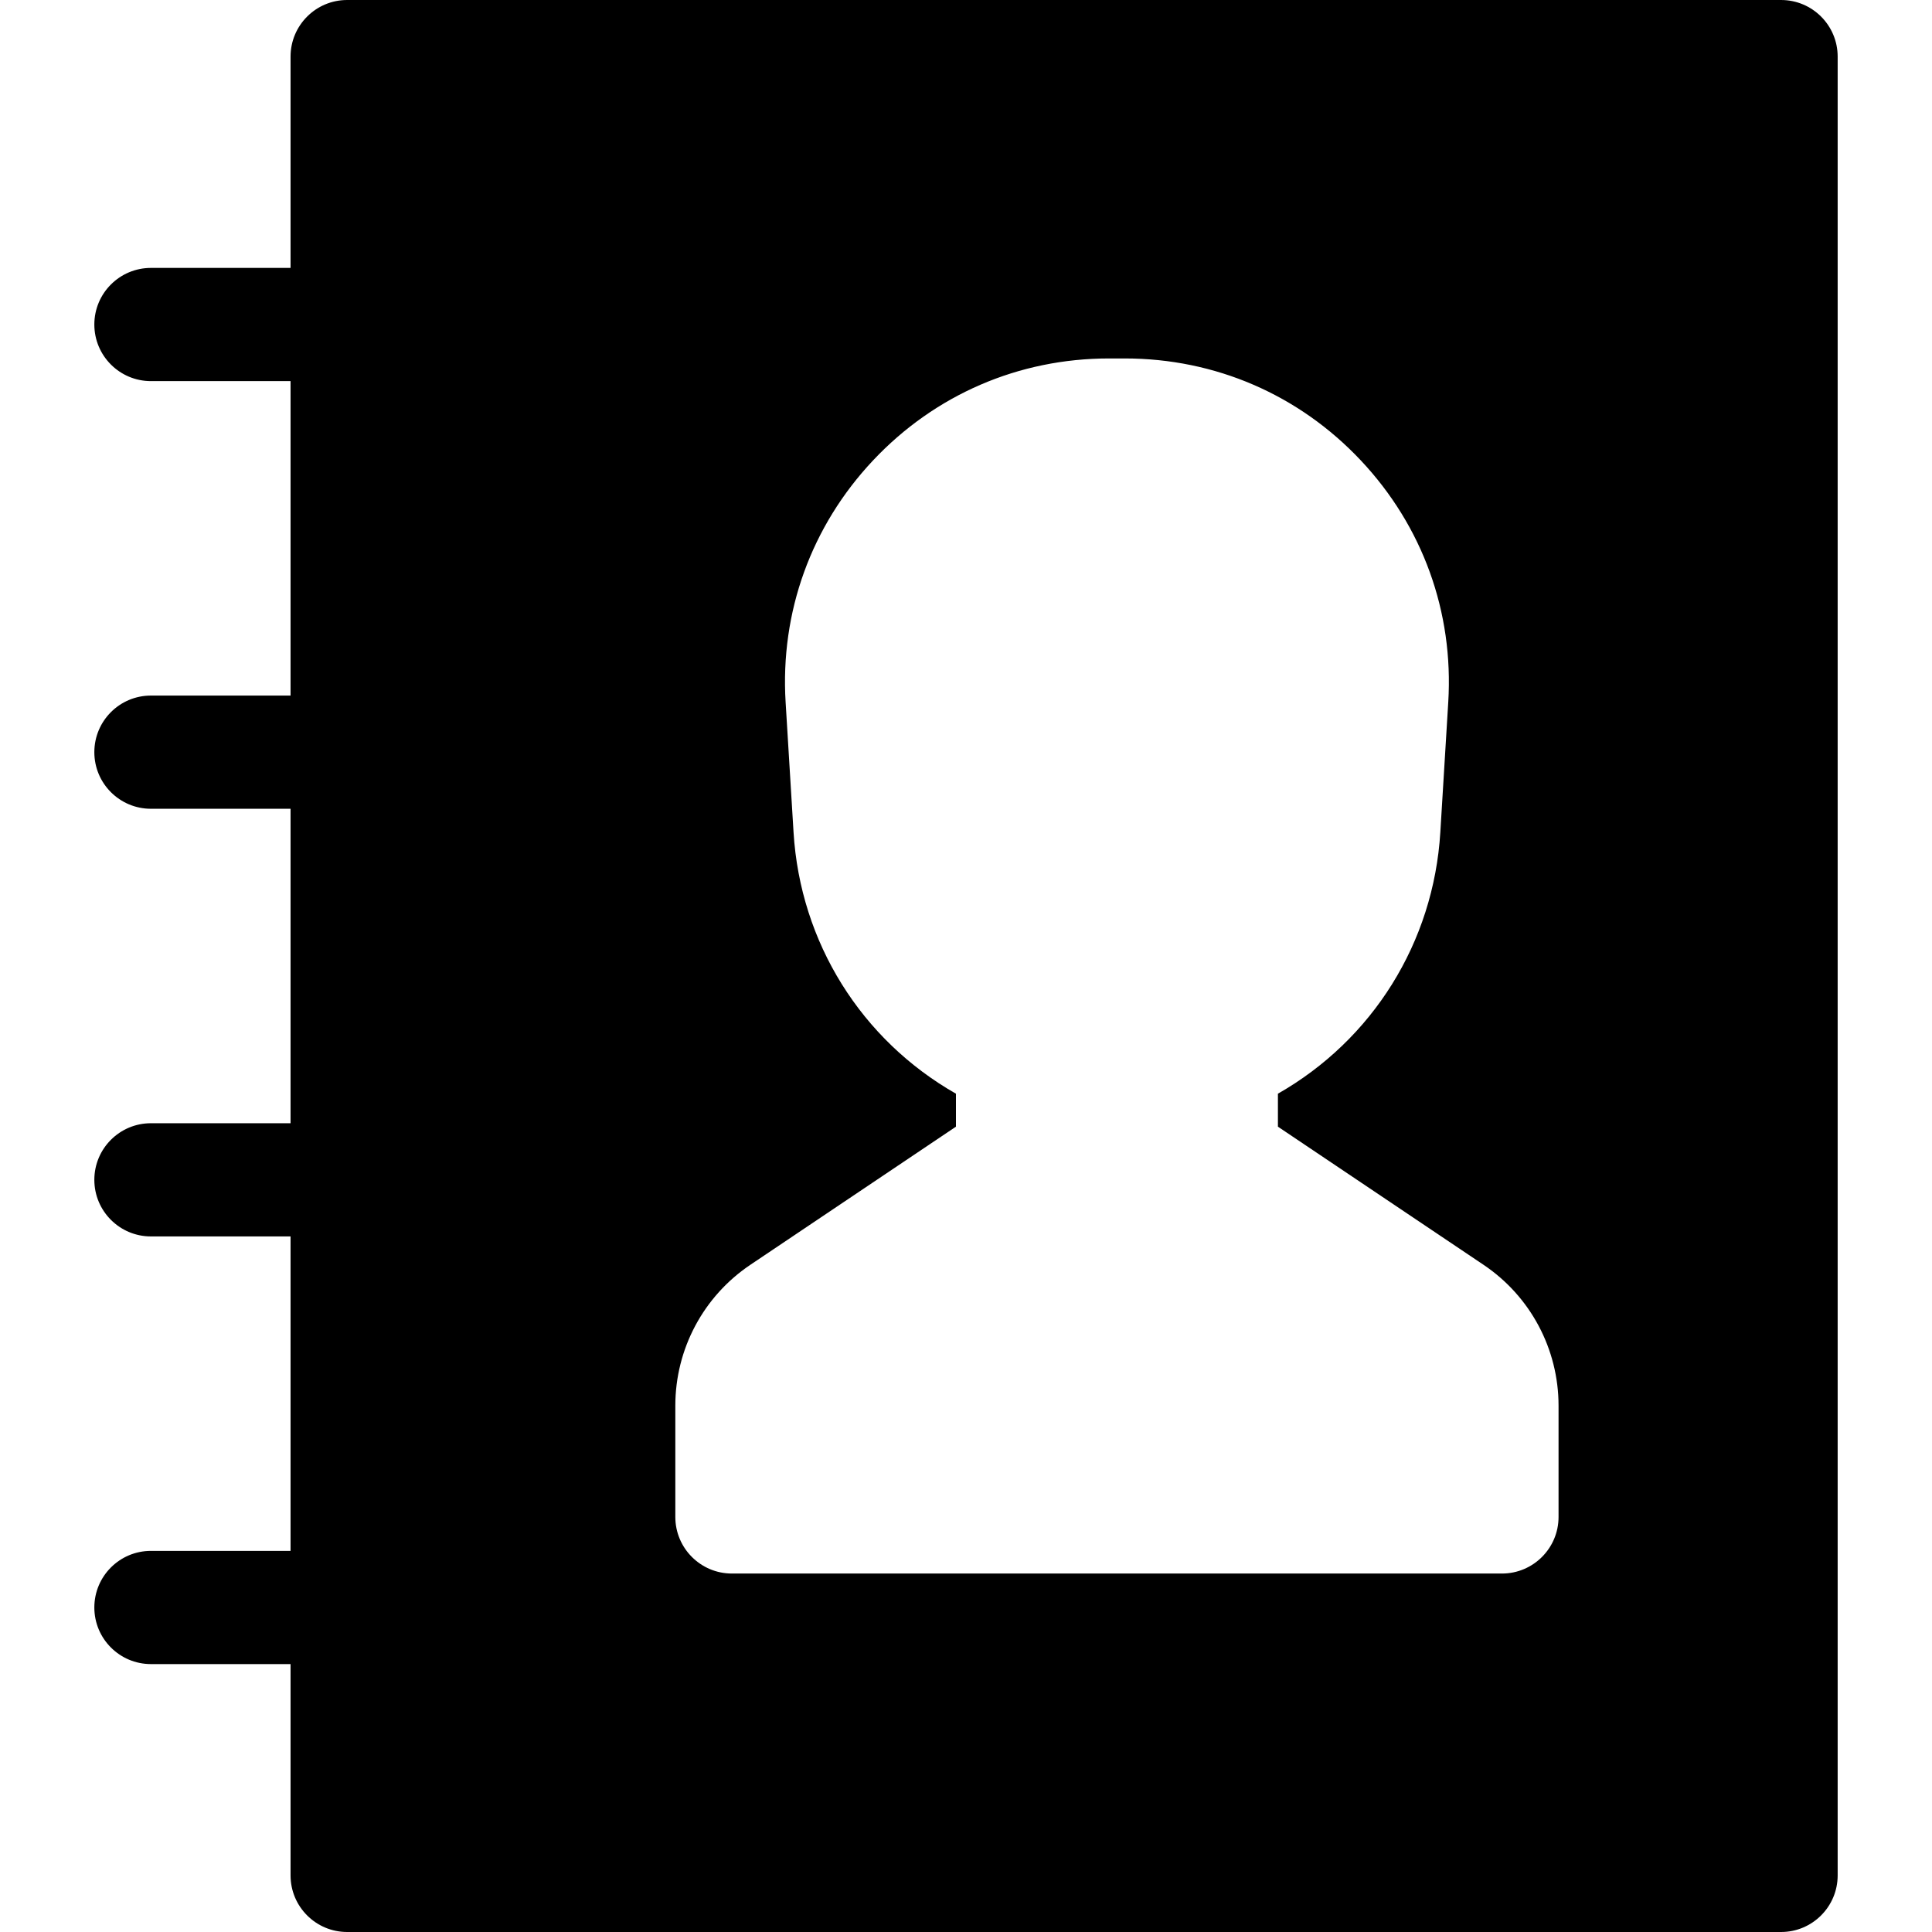
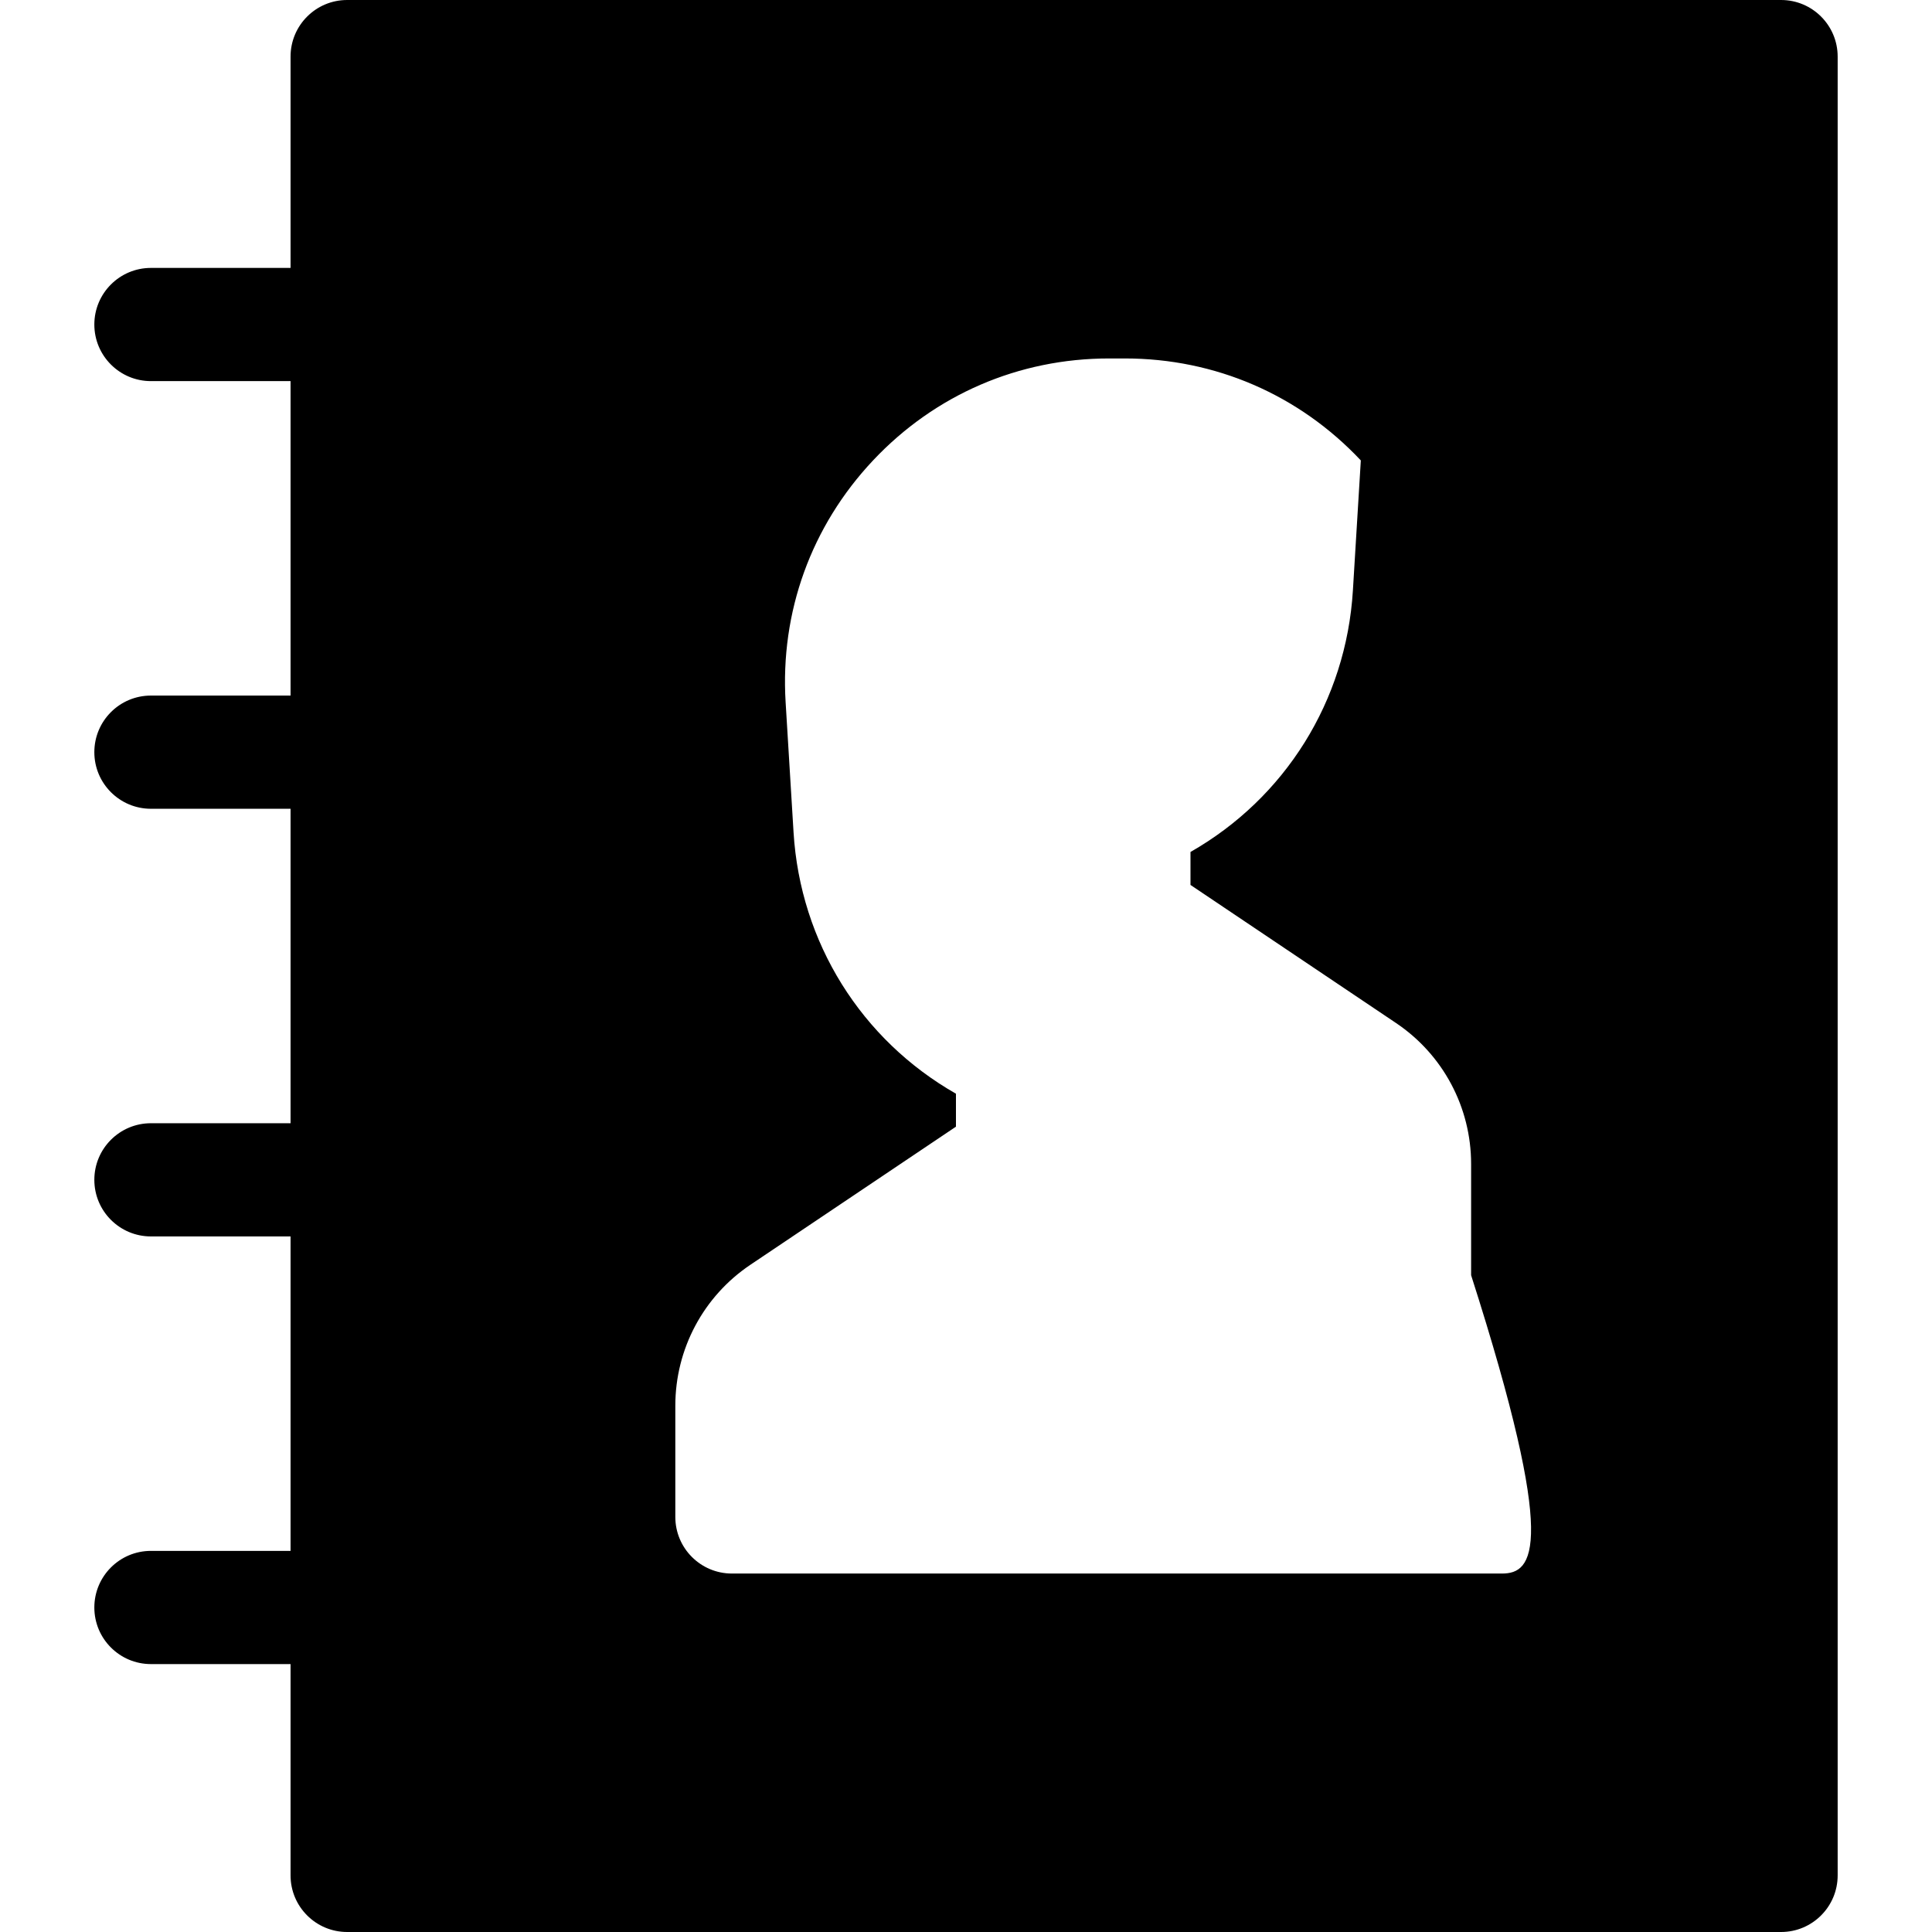
<svg xmlns="http://www.w3.org/2000/svg" version="1.1" id="Capa_1" x="0px" y="0px" viewBox="0 0 512 512" style="enable-background:new 0 0 512 512;" xml:space="preserve">
  <g>
    <g>
-       <path d="M472,0H92c-8.284,0-15,6.716-15,15v56H40c-8.284,0-15,6.716-15,15s6.716,15,15,15h37v83.333H40c-8.284,0-15,6.716-15,15    s6.716,15,15,15h37v83.334H40c-8.284,0-15,6.716-15,15s6.716,15,15,15h37V411H40c-8.284,0-15,6.716-15,15s6.716,15,15,15h37v56    c0,8.284,6.716,15,15,15h380c8.284,0,15-6.716,15-15V15C487,6.716,480.284,0,472,0z M398.032,417.006H193.968    c-8.284,0-15-6.716-15-15v-29.483c0-15.017,7.441-28.98,19.906-37.354l54.464-36.59v-8.737    c-25.043-14.269-41.256-40.008-43.041-69.298l-2.101-34.466c-1.455-23.884,6.773-46.634,23.171-64.061    c16.396-17.427,38.604-27.023,62.532-27.023h4.201c23.928,0,46.136,9.597,62.532,27.023    c16.397,17.427,24.626,40.177,23.171,64.061l-2.101,34.466c-1.784,29.29-17.997,55.029-43.041,69.298v8.737l54.465,36.59    c12.464,8.373,19.905,22.337,19.905,37.354v29.483h0.001C413.032,410.29,406.316,417.006,398.032,417.006z" />
+       <path d="M472,0H92c-8.284,0-15,6.716-15,15v56H40c-8.284,0-15,6.716-15,15s6.716,15,15,15h37v83.333H40c-8.284,0-15,6.716-15,15    s6.716,15,15,15h37v83.334H40c-8.284,0-15,6.716-15,15s6.716,15,15,15h37V411H40c-8.284,0-15,6.716-15,15s6.716,15,15,15h37v56    c0,8.284,6.716,15,15,15h380c8.284,0,15-6.716,15-15V15C487,6.716,480.284,0,472,0z M398.032,417.006H193.968    c-8.284,0-15-6.716-15-15v-29.483c0-15.017,7.441-28.98,19.906-37.354l54.464-36.59v-8.737    c-25.043-14.269-41.256-40.008-43.041-69.298l-2.101-34.466c-1.455-23.884,6.773-46.634,23.171-64.061    c16.396-17.427,38.604-27.023,62.532-27.023h4.201c23.928,0,46.136,9.597,62.532,27.023    l-2.101,34.466c-1.784,29.29-17.997,55.029-43.041,69.298v8.737l54.465,36.59    c12.464,8.373,19.905,22.337,19.905,37.354v29.483h0.001C413.032,410.29,406.316,417.006,398.032,417.006z" />
    </g>
  </g>
  <g>
</g>
  <g>
</g>
  <g>
</g>
  <g>
</g>
  <g>
</g>
  <g>
</g>
  <g>
</g>
  <g>
</g>
  <g>
</g>
  <g>
</g>
  <g>
</g>
  <g>
</g>
  <g>
</g>
  <g>
</g>
  <g>
</g>
</svg>